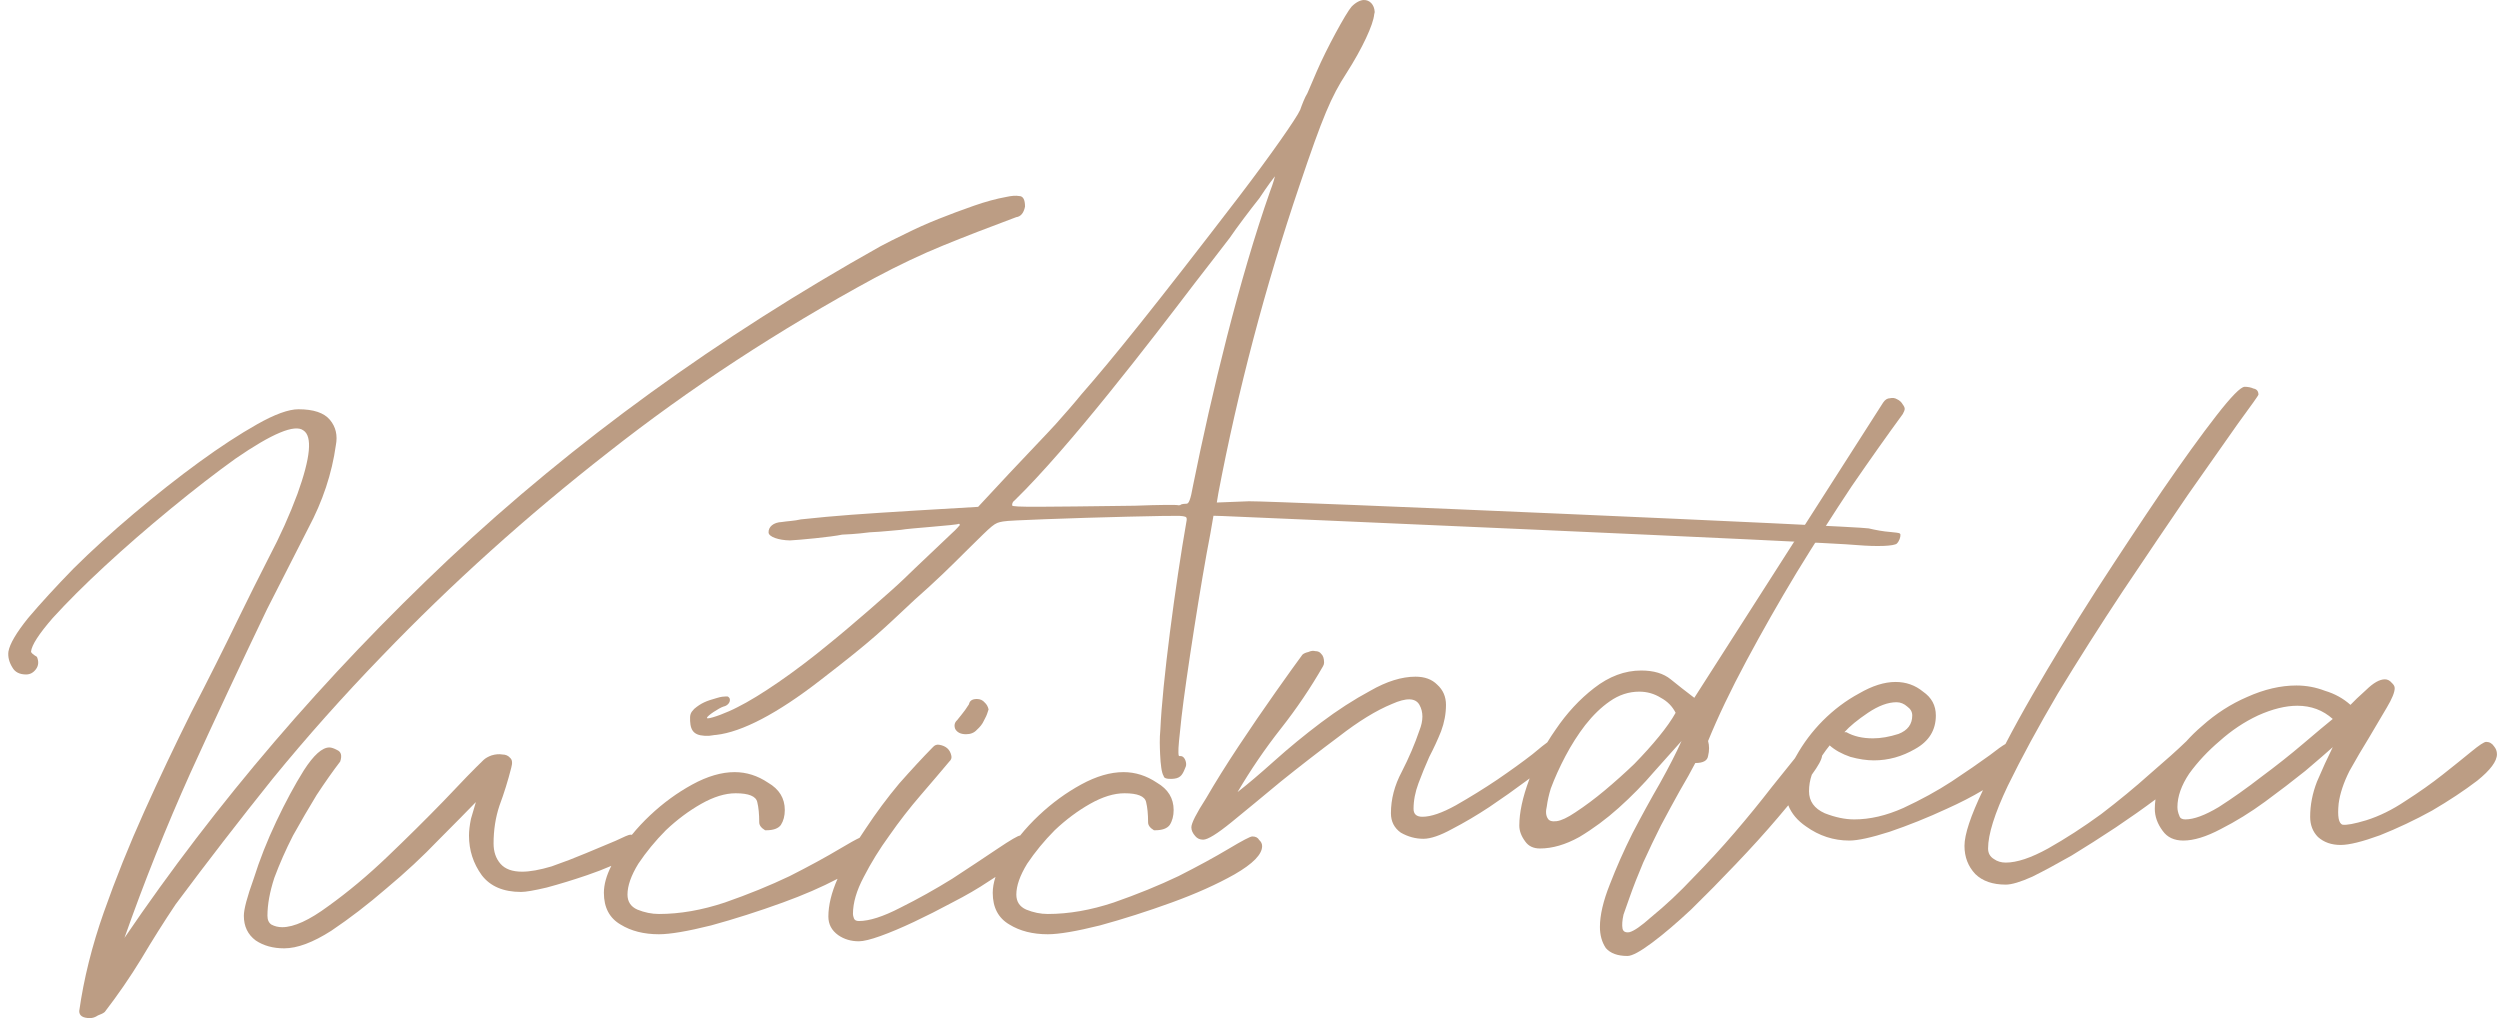
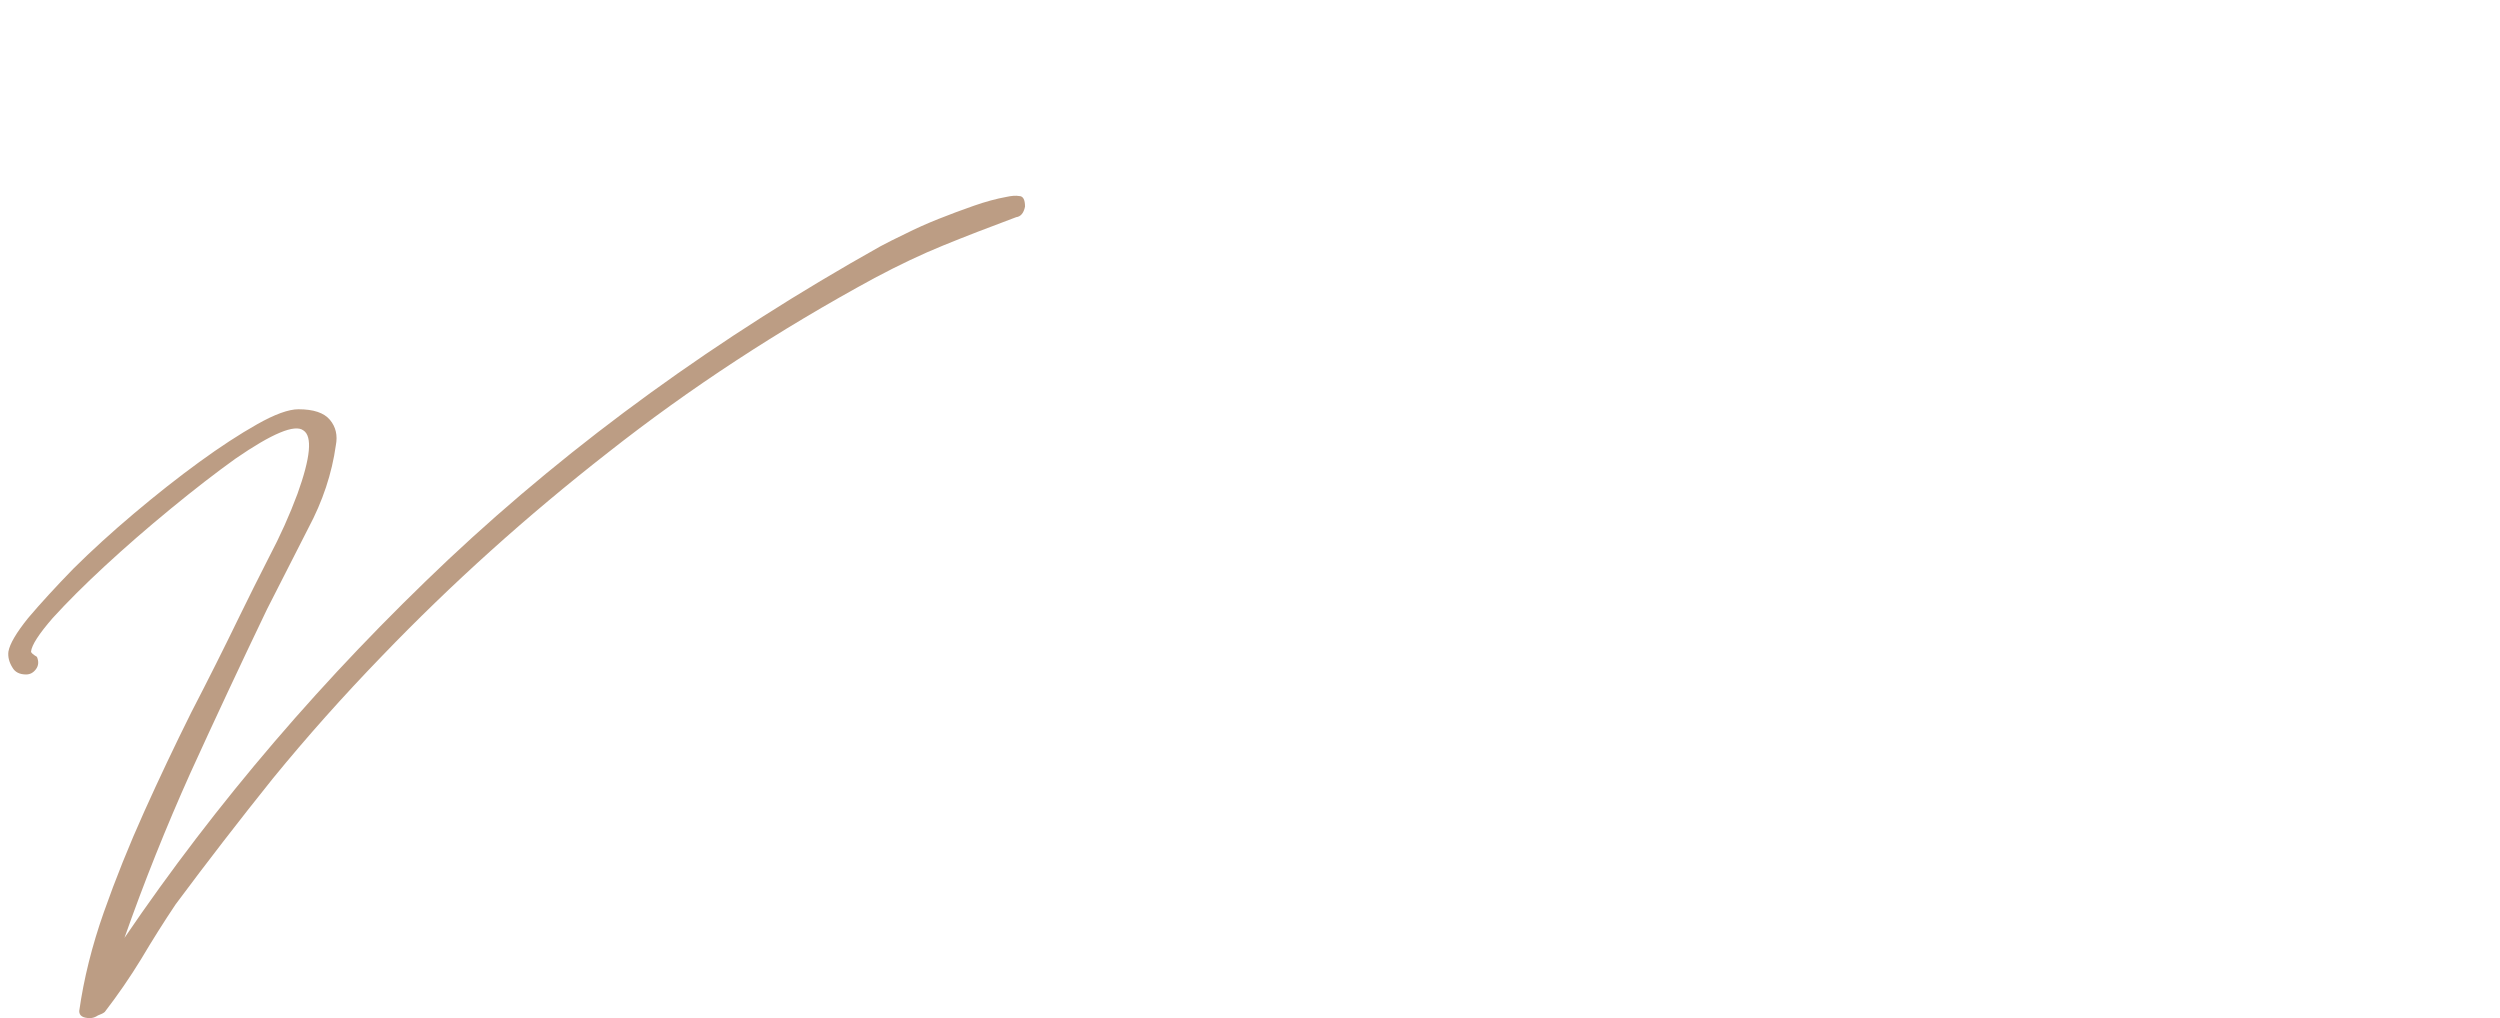
<svg xmlns="http://www.w3.org/2000/svg" width="221" height="90" viewBox="0 0 221 90" fill="none">
-   <path d="M103.578 68.854C104.273 68.827 104.495 68.597 104.756 67.925C104.809 67.813 104.862 67.7 104.855 67.535C104.841 67.205 104.65 66.826 104.361 66.837C104.186 66.844 104.186 66.844 104.172 66.514C104.155 66.128 104.236 65.297 104.444 63.413C104.822 60.088 106.182 51.318 106.99 47.204L107.269 45.593L108.082 45.617C108.837 45.643 161.995 47.938 164.152 48.185C165.083 48.259 165.839 48.285 166.534 48.257C167.113 48.235 167.574 48.162 167.685 48.047C167.908 47.818 168.009 47.483 167.999 47.262C167.999 47.262 167.997 47.207 167.936 47.154C167.876 47.102 167.468 47.062 167.061 47.023C166.537 46.988 165.777 46.852 165.191 46.71C164.37 46.521 112.665 44.279 110.403 44.312L107.566 44.423L107.704 43.59C109.404 34.642 111.843 25.333 114.879 16.387C116.935 10.293 117.671 8.554 119.031 6.46C120.443 4.253 121.398 2.174 121.476 1.289L121.524 1.066C121.495 0.405 121.071 -0.02 120.549 0.001C120.26 0.012 119.861 0.193 119.473 0.594C118.975 1.166 117.256 4.322 116.412 6.286L115.57 8.25C115.352 8.589 115.091 9.262 114.937 9.709C114.621 10.439 112.271 13.786 109.581 17.311C102.169 26.98 98.315 31.764 95.606 34.849C95.055 35.533 94.061 36.675 93.341 37.475C92.621 38.276 90.734 40.225 89.236 41.829L86.465 44.806L80.968 45.131C76.108 45.431 74.025 45.567 70.791 45.914C70.275 46.045 69.522 46.074 69.119 46.145C68.366 46.175 67.919 46.578 67.941 47.074C67.957 47.459 68.841 47.756 69.828 47.773C70.58 47.743 73.527 47.463 74.447 47.261C74.678 47.252 75.721 47.212 76.874 47.056C78.032 47.011 79.302 46.851 79.649 46.837C79.995 46.769 81.266 46.664 82.422 46.564C83.636 46.461 84.676 46.365 84.732 46.308L84.79 46.306C84.79 46.306 84.85 46.358 84.852 46.414C84.852 46.414 84.522 46.813 84.186 47.102C83.351 47.907 80.953 50.152 79.896 51.186C78.894 52.163 75.036 55.514 73.298 56.906C70.218 59.453 67.118 61.561 65.188 62.519C64.28 62.995 62.967 63.488 62.562 63.504C62.504 63.506 62.501 63.451 62.501 63.451C62.494 63.286 63.566 62.582 63.967 62.456C64.312 62.387 64.531 62.103 64.522 61.883C64.517 61.773 64.515 61.717 64.394 61.612C64.334 61.559 64.276 61.561 64.16 61.566C63.986 61.573 63.755 61.582 63.354 61.708C62.437 61.964 61.981 62.147 61.365 62.668C61.032 63.012 60.981 63.179 61.005 63.73C61.048 64.722 61.47 65.091 62.686 65.044C62.86 65.037 63.089 64.973 63.321 64.964C65.573 64.71 68.694 63.099 72.51 60.136C77.338 56.417 77.947 55.731 80.846 53.025C82.746 51.351 83.914 50.202 85.527 48.594C87.864 46.296 87.862 46.241 88.668 46.099C88.955 46.033 90.46 45.974 92.372 45.899C96.774 45.727 103.612 45.571 104.252 45.601C104.775 45.636 104.893 45.686 104.901 45.851L104.905 45.962C103.882 51.794 102.749 60.445 102.576 64.48C102.496 65.31 102.527 66.026 102.555 66.687C102.594 67.568 102.685 68.337 102.871 68.606C102.878 68.771 103.114 68.872 103.578 68.854ZM89.477 44.688L89.475 44.633C89.47 44.523 89.52 44.355 89.689 44.239C94.532 39.526 101.725 30.142 105.622 25.024C106.613 23.772 107.983 21.953 108.698 21.042C109.353 20.078 110.56 18.487 111.33 17.519C112.038 16.443 112.642 15.647 112.697 15.589C112.699 15.645 112.55 16.202 112.289 16.874C109.551 24.65 107.092 34.842 105.469 42.905C105.237 44.238 105.076 44.52 104.901 44.527C104.728 44.534 104.554 44.541 104.383 44.603C104.385 44.658 104.27 44.662 104.211 44.665L104.154 44.667C104.151 44.612 102.411 44.624 100.326 44.706C91.919 44.813 89.542 44.851 89.477 44.688Z" fill="#BC9D84" />
-   <path fill-rule="evenodd" clip-rule="evenodd" d="M75.923 83.21C75.228 83.21 74.619 83.029 74.097 82.665C73.518 82.25 73.228 81.705 73.228 81.029C73.228 80.025 73.499 78.91 74.04 77.685C72.636 78.422 71.024 79.122 69.202 79.783C67.058 80.562 64.943 81.237 62.858 81.808C60.772 82.328 59.236 82.588 58.251 82.588C56.919 82.588 55.789 82.302 54.862 81.731C53.877 81.16 53.384 80.225 53.384 78.927C53.384 78.202 53.603 77.407 54.041 76.542C53.383 76.828 52.665 77.104 51.888 77.369C50.671 77.784 49.484 78.148 48.325 78.459C47.224 78.719 46.471 78.848 46.065 78.848C44.501 78.848 43.342 78.356 42.589 77.369C41.836 76.33 41.459 75.162 41.459 73.864C41.459 73.448 41.517 72.955 41.633 72.384C41.806 71.813 41.951 71.319 42.067 70.904C41.314 71.683 40.213 72.799 38.764 74.253C37.374 75.707 35.839 77.135 34.158 78.537C32.536 79.939 30.913 81.185 29.291 82.276C27.669 83.314 26.278 83.833 25.119 83.833C24.135 83.833 23.294 83.6 22.599 83.133C21.904 82.613 21.556 81.886 21.556 80.952C21.556 80.38 21.846 79.29 22.425 77.681C22.947 76.018 23.613 74.331 24.424 72.617C25.235 70.904 26.047 69.398 26.858 68.1C27.727 66.75 28.48 66.075 29.117 66.075C29.291 66.075 29.523 66.153 29.813 66.308C30.16 66.464 30.247 66.802 30.073 67.321C29.436 68.152 28.741 69.138 27.988 70.281C27.292 71.423 26.597 72.617 25.902 73.864C25.264 75.11 24.714 76.356 24.25 77.603C23.845 78.848 23.642 79.965 23.642 80.952C23.642 81.315 23.758 81.575 23.99 81.731C24.279 81.886 24.598 81.964 24.946 81.964C25.989 81.964 27.35 81.341 29.03 80.095C30.769 78.848 32.507 77.395 34.245 75.733C35.983 74.072 37.635 72.436 39.199 70.826C40.764 69.164 41.951 67.944 42.763 67.165C42.936 67.01 43.168 66.88 43.458 66.776C43.806 66.672 44.124 66.646 44.414 66.698C44.703 66.698 44.935 66.802 45.109 67.01C45.283 67.165 45.312 67.451 45.196 67.866C44.906 69.009 44.559 70.125 44.153 71.216C43.806 72.254 43.632 73.37 43.632 74.565C43.632 75.292 43.834 75.889 44.24 76.356C44.646 76.824 45.283 77.057 46.152 77.057C46.847 77.057 47.716 76.901 48.759 76.59C49.802 76.226 50.816 75.837 51.801 75.422C52.786 75.006 53.656 74.643 54.409 74.331C55.162 73.968 55.596 73.786 55.712 73.786C55.764 73.786 55.813 73.789 55.859 73.796C56.343 73.201 56.88 72.627 57.469 72.072C58.628 70.982 59.874 70.073 61.206 69.346C62.539 68.619 63.785 68.256 64.943 68.256C65.986 68.256 66.971 68.567 67.898 69.191C68.883 69.762 69.376 70.567 69.376 71.605C69.376 72.124 69.26 72.566 69.028 72.929C68.796 73.241 68.362 73.396 67.725 73.396H67.638C67.29 73.188 67.116 72.955 67.116 72.695C67.116 71.968 67.058 71.371 66.942 70.904C66.826 70.385 66.189 70.125 65.03 70.125C64.103 70.125 63.089 70.437 61.988 71.06C60.888 71.683 59.845 72.462 58.86 73.396C57.933 74.331 57.121 75.318 56.426 76.356C55.789 77.395 55.47 78.303 55.47 79.082C55.47 79.705 55.76 80.147 56.339 80.407C56.977 80.666 57.614 80.796 58.251 80.796C60.105 80.796 62.046 80.458 64.074 79.783C66.16 79.056 68.072 78.277 69.81 77.446C71.549 76.564 73.026 75.759 74.243 75.032C75.06 74.544 75.642 74.22 75.989 74.059C76.164 73.785 76.344 73.512 76.531 73.241C77.458 71.838 78.443 70.514 79.486 69.268C80.587 68.022 81.572 66.958 82.441 66.075C82.615 65.867 82.818 65.789 83.049 65.841C83.339 65.893 83.571 65.997 83.745 66.153C83.918 66.308 84.034 66.516 84.092 66.776C84.15 66.984 84.092 67.165 83.918 67.321C83.223 68.152 82.383 69.138 81.398 70.281C80.413 71.423 79.486 72.617 78.617 73.864C77.748 75.058 76.995 76.278 76.357 77.524C75.72 78.719 75.401 79.809 75.401 80.796C75.401 80.9 75.43 81.029 75.488 81.185C75.546 81.341 75.691 81.419 75.923 81.419C76.85 81.419 78.067 81.029 79.573 80.25C81.137 79.472 82.673 78.615 84.179 77.68C85.686 76.694 87.019 75.811 88.177 75.032C89.336 74.253 90.002 73.864 90.176 73.864C90.177 73.864 90.177 73.864 90.178 73.864C90.676 73.245 91.232 72.648 91.844 72.072C93.002 70.982 94.248 70.073 95.58 69.346C96.913 68.619 98.158 68.256 99.318 68.256C100.36 68.256 101.345 68.567 102.272 69.191C103.257 69.762 103.75 70.567 103.75 71.605C103.75 72.124 103.634 72.566 103.402 72.929C103.17 73.241 102.736 73.396 102.099 73.396H102.012C101.664 73.188 101.491 72.955 101.491 72.695C101.491 71.968 101.432 71.371 101.316 70.904C101.2 70.385 100.563 70.125 99.404 70.125C98.477 70.125 97.464 70.437 96.363 71.06C95.262 71.683 94.219 72.462 93.234 73.396C92.306 74.331 91.496 75.318 90.8 76.356C90.163 77.395 89.844 78.303 89.844 79.082C89.844 79.705 90.134 80.147 90.713 80.407C91.351 80.666 91.988 80.796 92.625 80.796C94.479 80.796 96.42 80.458 98.449 79.783C100.534 79.056 102.446 78.277 104.185 77.446C105.923 76.564 107.4 75.759 108.617 75.032C109.834 74.305 110.528 73.941 110.703 73.941C110.992 73.941 111.195 74.045 111.311 74.253C111.485 74.409 111.572 74.591 111.572 74.798C111.572 75.525 110.76 76.356 109.138 77.291C107.574 78.174 105.72 79.005 103.576 79.783C101.432 80.562 99.318 81.237 97.232 81.808C95.146 82.328 93.61 82.588 92.625 82.588C91.293 82.588 90.163 82.302 89.236 81.731C88.251 81.16 87.758 80.225 87.758 78.927C87.758 78.484 87.84 78.016 88.003 77.522C87.808 77.65 87.606 77.781 87.395 77.914C86.468 78.537 85.396 79.16 84.179 79.783C83.02 80.407 81.89 80.978 80.79 81.497C79.689 82.016 78.704 82.431 77.835 82.743C76.966 83.055 76.328 83.21 75.923 83.21ZM85.396 64.906C84.933 64.906 84.614 64.751 84.44 64.439C84.324 64.128 84.382 63.868 84.614 63.66C84.787 63.453 84.933 63.271 85.049 63.115C85.222 62.907 85.425 62.622 85.657 62.258C85.715 61.947 85.947 61.791 86.352 61.791C86.642 61.791 86.874 61.895 87.047 62.102C87.217 62.255 87.332 62.458 87.391 62.71C87.382 62.711 87.354 62.794 87.308 62.959C87.25 63.167 87.135 63.427 86.96 63.738C86.844 63.998 86.642 64.257 86.352 64.517C86.12 64.777 85.802 64.906 85.396 64.906ZM87.395 62.726C87.395 62.715 87.394 62.71 87.391 62.71L87.395 62.726Z" fill="#BC9D84" />
  <path d="M11.001 82.912C19.112 70.969 28.673 59.805 39.681 49.42C50.748 39.035 63.466 29.818 77.836 21.77C78.415 21.458 79.139 21.095 80.008 20.679C80.936 20.212 81.921 19.77 82.963 19.355C84.006 18.94 85.049 18.55 86.092 18.187C87.135 17.823 88.091 17.564 88.96 17.408C89.424 17.304 89.801 17.278 90.09 17.33C90.438 17.33 90.612 17.642 90.612 18.265C90.496 18.836 90.235 19.147 89.829 19.199C87.454 20.082 85.31 20.913 83.398 21.692C81.486 22.471 79.458 23.431 77.314 24.573C68.797 29.195 60.946 34.336 53.761 39.995C46.577 45.603 39.913 51.601 33.771 57.988C30.353 61.519 27.137 65.127 24.124 68.814C21.169 72.501 18.301 76.213 15.52 79.952C14.477 81.51 13.463 83.12 12.478 84.781C11.493 86.391 10.421 87.949 9.262 89.455C9.146 89.559 8.944 89.662 8.654 89.766C8.422 89.922 8.19 90 7.959 90C7.321 90 7.003 89.792 7.003 89.377C7.408 86.521 8.132 83.613 9.175 80.653C10.218 77.693 11.406 74.734 12.739 71.774C14.071 68.814 15.462 65.88 16.911 62.972C18.417 60.065 19.837 57.235 21.169 54.483C21.98 52.821 22.849 51.081 23.776 49.264C24.762 47.395 25.602 45.526 26.297 43.656C27.456 40.437 27.63 38.568 26.819 38.048C26.065 37.477 24.066 38.308 20.822 40.541C19.083 41.787 17.171 43.267 15.085 44.98C13 46.694 11.059 48.381 9.262 50.043C7.466 51.705 5.931 53.236 4.656 54.638C3.439 56.04 2.802 57.027 2.744 57.598C2.744 57.702 2.918 57.858 3.265 58.066C3.439 58.481 3.41 58.844 3.178 59.156C2.947 59.468 2.657 59.623 2.309 59.623C1.73 59.623 1.324 59.416 1.093 59C0.803 58.533 0.687 58.066 0.745 57.598C0.861 56.923 1.44 55.937 2.483 54.638C3.584 53.34 4.917 51.886 6.481 50.277C8.103 48.667 9.9 47.031 11.87 45.37C13.84 43.708 15.752 42.202 17.606 40.852C19.46 39.502 21.169 38.386 22.734 37.503C24.298 36.62 25.515 36.179 26.384 36.179C27.717 36.179 28.644 36.49 29.165 37.114C29.687 37.737 29.86 38.49 29.687 39.372C29.339 41.865 28.528 44.305 27.253 46.694C26.036 49.082 24.82 51.471 23.603 53.859C21.285 58.689 19.025 63.518 16.824 68.347C14.68 73.124 12.739 77.978 11.001 82.912Z" fill="#BC9D84" />
-   <path fill-rule="evenodd" clip-rule="evenodd" d="M177.31 78.2C176.152 78.2 175.253 77.888 174.616 77.265C173.979 76.59 173.66 75.759 173.66 74.772C173.66 73.766 174.205 72.125 175.294 69.85C174.33 70.424 173.261 70.974 172.085 71.501C170.405 72.28 168.724 72.955 167.044 73.527C165.422 74.045 164.234 74.305 163.48 74.305C162.089 74.305 160.815 73.89 159.656 73.059C158.892 72.537 158.369 71.913 158.084 71.187C157.796 71.537 157.489 71.901 157.164 72.28C156.063 73.578 154.817 74.954 153.427 76.408C152.095 77.81 150.791 79.134 149.516 80.381C148.241 81.574 147.083 82.562 146.039 83.341C144.997 84.119 144.273 84.508 143.867 84.508C142.998 84.508 142.36 84.275 141.955 83.808C141.607 83.288 141.433 82.665 141.433 81.938C141.433 80.9 141.723 79.654 142.302 78.2C142.882 76.694 143.548 75.188 144.301 73.682C145.113 72.124 145.924 70.644 146.735 69.242C147.546 67.788 148.184 66.542 148.647 65.504C148.009 66.231 147.199 67.139 146.214 68.23C145.286 69.32 144.243 70.385 143.085 71.423C141.984 72.41 140.825 73.266 139.608 73.994C138.391 74.668 137.233 75.006 136.132 75.006C135.552 75.006 135.117 74.798 134.828 74.383C134.48 73.915 134.307 73.448 134.307 72.981C134.307 71.839 134.596 70.489 135.176 68.931C135.191 68.89 135.206 68.849 135.222 68.808C135.134 68.874 135.044 68.941 134.953 69.009C133.909 69.788 132.808 70.567 131.65 71.345C130.549 72.072 129.448 72.721 128.347 73.293C127.304 73.864 126.464 74.149 125.827 74.149C125.131 74.149 124.465 73.968 123.828 73.604C123.248 73.189 122.958 72.617 122.958 71.891C122.958 70.644 123.277 69.424 123.914 68.23C124.552 66.984 125.074 65.763 125.479 64.569C125.827 63.687 125.827 62.934 125.479 62.31C125.131 61.687 124.321 61.661 123.045 62.233C121.655 62.804 120.091 63.764 118.353 65.114C116.614 66.412 114.905 67.737 113.225 69.087C111.602 70.437 110.153 71.631 108.879 72.67C107.604 73.708 106.764 74.227 106.358 74.227C106.069 74.227 105.837 74.123 105.663 73.915C105.432 73.656 105.316 73.397 105.316 73.137C105.316 72.773 105.75 71.917 106.619 70.567C107.43 69.165 108.387 67.633 109.487 65.971C110.588 64.31 111.689 62.7 112.79 61.142C113.891 59.584 114.673 58.494 115.136 57.871C115.252 57.767 115.427 57.689 115.658 57.637C115.889 57.533 116.093 57.507 116.266 57.559C116.498 57.559 116.672 57.637 116.788 57.793C116.962 57.949 117.049 58.208 117.049 58.572C117.049 58.676 117.02 58.779 116.962 58.883C115.861 60.805 114.615 62.648 113.225 64.413C111.834 66.179 110.56 68.048 109.4 70.021C110.269 69.346 111.341 68.438 112.617 67.295C113.948 66.101 115.339 64.959 116.788 63.868C118.237 62.778 119.685 61.843 121.133 61.064C122.582 60.233 123.914 59.818 125.131 59.818C125.943 59.818 126.58 60.052 127.044 60.519C127.565 60.986 127.825 61.584 127.825 62.31C127.825 63.089 127.681 63.868 127.391 64.647C127.101 65.374 126.754 66.127 126.348 66.906C126 67.685 125.682 68.464 125.392 69.243C125.102 70.021 124.958 70.774 124.958 71.501C124.958 71.969 125.218 72.202 125.74 72.202C126.493 72.202 127.478 71.865 128.695 71.19C129.97 70.463 131.186 69.71 132.346 68.931C133.562 68.1 134.605 67.347 135.474 66.672C136.166 66.093 136.601 65.744 136.779 65.627C137.012 65.243 137.26 64.864 137.522 64.491C138.507 63.037 139.637 61.817 140.912 60.831C142.244 59.792 143.635 59.273 145.083 59.273C146.184 59.273 147.053 59.532 147.691 60.052C148.328 60.571 149.024 61.116 149.777 61.687L166.464 35.595C166.637 35.335 166.84 35.205 167.072 35.205C167.304 35.153 167.506 35.179 167.681 35.283C167.913 35.387 168.086 35.543 168.202 35.751C168.318 35.906 168.376 36.036 168.376 36.14C168.376 36.244 168.318 36.4 168.202 36.607C166.869 38.425 165.363 40.554 163.683 42.994C162.061 45.435 160.438 47.979 158.816 50.627C157.251 53.223 155.774 55.82 154.383 58.416C152.992 61.012 151.863 63.375 150.994 65.504C151.11 65.919 151.11 66.361 150.994 66.828C150.935 67.243 150.559 67.451 149.864 67.451C149.516 68.126 149.053 68.957 148.473 69.943C147.952 70.878 147.401 71.891 146.822 72.981C146.3 74.019 145.779 75.11 145.258 76.253C144.794 77.343 144.389 78.381 144.041 79.368C143.867 79.836 143.693 80.329 143.519 80.848C143.403 81.367 143.374 81.782 143.432 82.094C143.49 82.354 143.693 82.458 144.041 82.406C144.446 82.302 145.083 81.86 145.952 81.082C147.227 80.043 148.473 78.875 149.69 77.577C150.965 76.278 152.182 74.954 153.34 73.604C154.499 72.254 155.6 70.904 156.643 69.554C157.356 68.68 158.032 67.838 158.672 67.029C158.709 66.962 158.747 66.895 158.787 66.828C159.425 65.686 160.207 64.647 161.134 63.712C162.119 62.726 163.191 61.921 164.349 61.298C165.509 60.623 166.58 60.285 167.565 60.285C168.492 60.285 169.304 60.571 169.998 61.142C170.752 61.661 171.129 62.362 171.129 63.245C171.129 64.543 170.52 65.53 169.304 66.205C168.144 66.88 166.928 67.217 165.653 67.217C165.016 67.217 164.321 67.114 163.568 66.906C162.814 66.646 162.205 66.309 161.742 65.893C161.512 66.177 161.289 66.48 161.073 66.802C161.044 67.136 160.74 67.698 160.162 68.486C159.999 68.96 159.917 69.445 159.917 69.944C159.917 70.826 160.38 71.475 161.308 71.891C162.235 72.254 163.104 72.436 163.915 72.436C165.306 72.436 166.754 72.098 168.26 71.423C169.825 70.696 171.245 69.918 172.519 69.087C173.852 68.204 174.981 67.425 175.909 66.75C176.543 66.253 177.001 65.926 177.283 65.769C177.994 64.402 178.785 62.964 179.657 61.454C181.395 58.442 183.278 55.352 185.306 52.185C187.392 48.966 189.333 46.032 191.13 43.384C192.984 40.684 194.577 38.477 195.91 36.763C197.242 35.05 198.082 34.193 198.43 34.193C198.72 34.193 198.98 34.245 199.212 34.349C199.501 34.401 199.647 34.582 199.647 34.894C199.647 34.946 199.039 35.803 197.822 37.464C196.663 39.126 195.185 41.229 193.389 43.773C191.651 46.317 189.739 49.147 187.653 52.263C185.624 55.327 183.713 58.338 181.917 61.298C180.179 64.258 178.701 66.984 177.484 69.476C176.325 71.917 175.746 73.76 175.746 75.006C175.746 75.421 175.92 75.733 176.268 75.941C176.557 76.149 176.905 76.253 177.31 76.253C178.295 76.253 179.541 75.837 181.048 75.006C182.612 74.123 184.177 73.111 185.74 71.969C187.305 70.774 188.754 69.58 190.086 68.386C191.477 67.191 192.52 66.257 193.215 65.582C193.229 65.57 193.242 65.558 193.255 65.547C193.682 65.069 194.149 64.613 194.657 64.18C195.874 63.089 197.206 62.233 198.655 61.609C200.161 60.934 201.61 60.597 203.001 60.597C203.87 60.597 204.71 60.753 205.521 61.064C206.391 61.324 207.144 61.739 207.781 62.31C208.07 61.999 208.534 61.558 209.171 60.986C209.809 60.363 210.359 60.052 210.823 60.052C211.055 60.052 211.258 60.156 211.431 60.363C211.605 60.519 211.692 60.675 211.692 60.831C211.692 61.194 211.46 61.765 210.996 62.544C210.533 63.323 210.011 64.206 209.432 65.192C208.853 66.127 208.273 67.114 207.694 68.152C207.172 69.191 206.853 70.151 206.737 71.034C206.622 72.176 206.737 72.799 207.085 72.903C207.433 72.955 208.129 72.825 209.171 72.513C210.33 72.15 211.489 71.579 212.648 70.8C213.865 70.021 214.965 69.243 215.95 68.464C216.935 67.685 217.776 67.01 218.471 66.439C219.166 65.867 219.601 65.582 219.774 65.582C220.064 65.582 220.296 65.712 220.47 65.971C220.644 66.179 220.73 66.413 220.73 66.672C220.73 67.295 220.152 68.074 218.992 69.009C217.834 69.892 216.501 70.774 214.994 71.657C213.488 72.488 211.952 73.215 210.388 73.838C208.824 74.409 207.665 74.694 206.912 74.694C206.1 74.694 205.434 74.461 204.912 73.994C204.449 73.527 204.218 72.929 204.218 72.202C204.218 71.164 204.42 70.125 204.826 69.087C205.29 67.996 205.753 66.984 206.216 66.049C205.695 66.516 204.884 67.217 203.783 68.152C202.682 69.035 201.494 69.944 200.22 70.878C198.944 71.813 197.641 72.617 196.309 73.293C195.033 73.968 193.933 74.305 193.006 74.305C192.195 74.305 191.586 74.019 191.181 73.448C190.717 72.825 190.485 72.176 190.485 71.501C190.485 71.224 190.505 70.946 190.545 70.666C189.504 71.445 188.337 72.269 187.044 73.137C185.712 74.019 184.408 74.85 183.133 75.629C181.859 76.356 180.7 76.979 179.657 77.499C178.614 77.966 177.831 78.2 177.31 78.2ZM137.088 69.71C136.914 70.281 136.798 70.8 136.74 71.267C136.624 71.735 136.653 72.098 136.826 72.358C136.942 72.566 137.204 72.644 137.609 72.591C138.014 72.54 138.565 72.28 139.26 71.813C140.13 71.242 140.999 70.592 141.868 69.865C142.795 69.087 143.664 68.308 144.475 67.529C145.286 66.698 146.011 65.893 146.648 65.114C147.285 64.335 147.777 63.635 148.125 63.011C147.836 62.44 147.401 61.999 146.822 61.687C146.243 61.324 145.605 61.142 144.91 61.142C143.982 61.142 143.113 61.428 142.302 61.999C141.549 62.518 140.825 63.219 140.13 64.102C139.492 64.933 138.913 65.841 138.391 66.828C137.87 67.814 137.435 68.775 137.088 69.71ZM165.131 63.011C166.059 62.388 166.899 62.077 167.652 62.077C168 62.077 168.319 62.207 168.608 62.466C168.898 62.674 169.043 62.934 169.043 63.245C169.043 64.024 168.637 64.569 167.826 64.881C167.015 65.14 166.262 65.27 165.566 65.27C164.639 65.27 163.857 65.088 163.22 64.725H163.046C163.509 64.206 164.205 63.635 165.131 63.011ZM199.611 63.245C200.885 62.674 202.045 62.388 203.087 62.388C204.304 62.388 205.347 62.778 206.216 63.557C205.637 64.024 204.768 64.751 203.609 65.738C202.45 66.724 201.204 67.711 199.872 68.697C198.597 69.684 197.351 70.567 196.134 71.346C194.918 72.073 193.933 72.436 193.18 72.436C192.89 72.436 192.716 72.332 192.658 72.124C192.542 71.865 192.484 71.605 192.484 71.346C192.484 70.411 192.832 69.424 193.527 68.386C194.28 67.347 195.179 66.387 196.221 65.504C197.265 64.569 198.394 63.816 199.611 63.245Z" fill="#BC9D84" />
</svg>